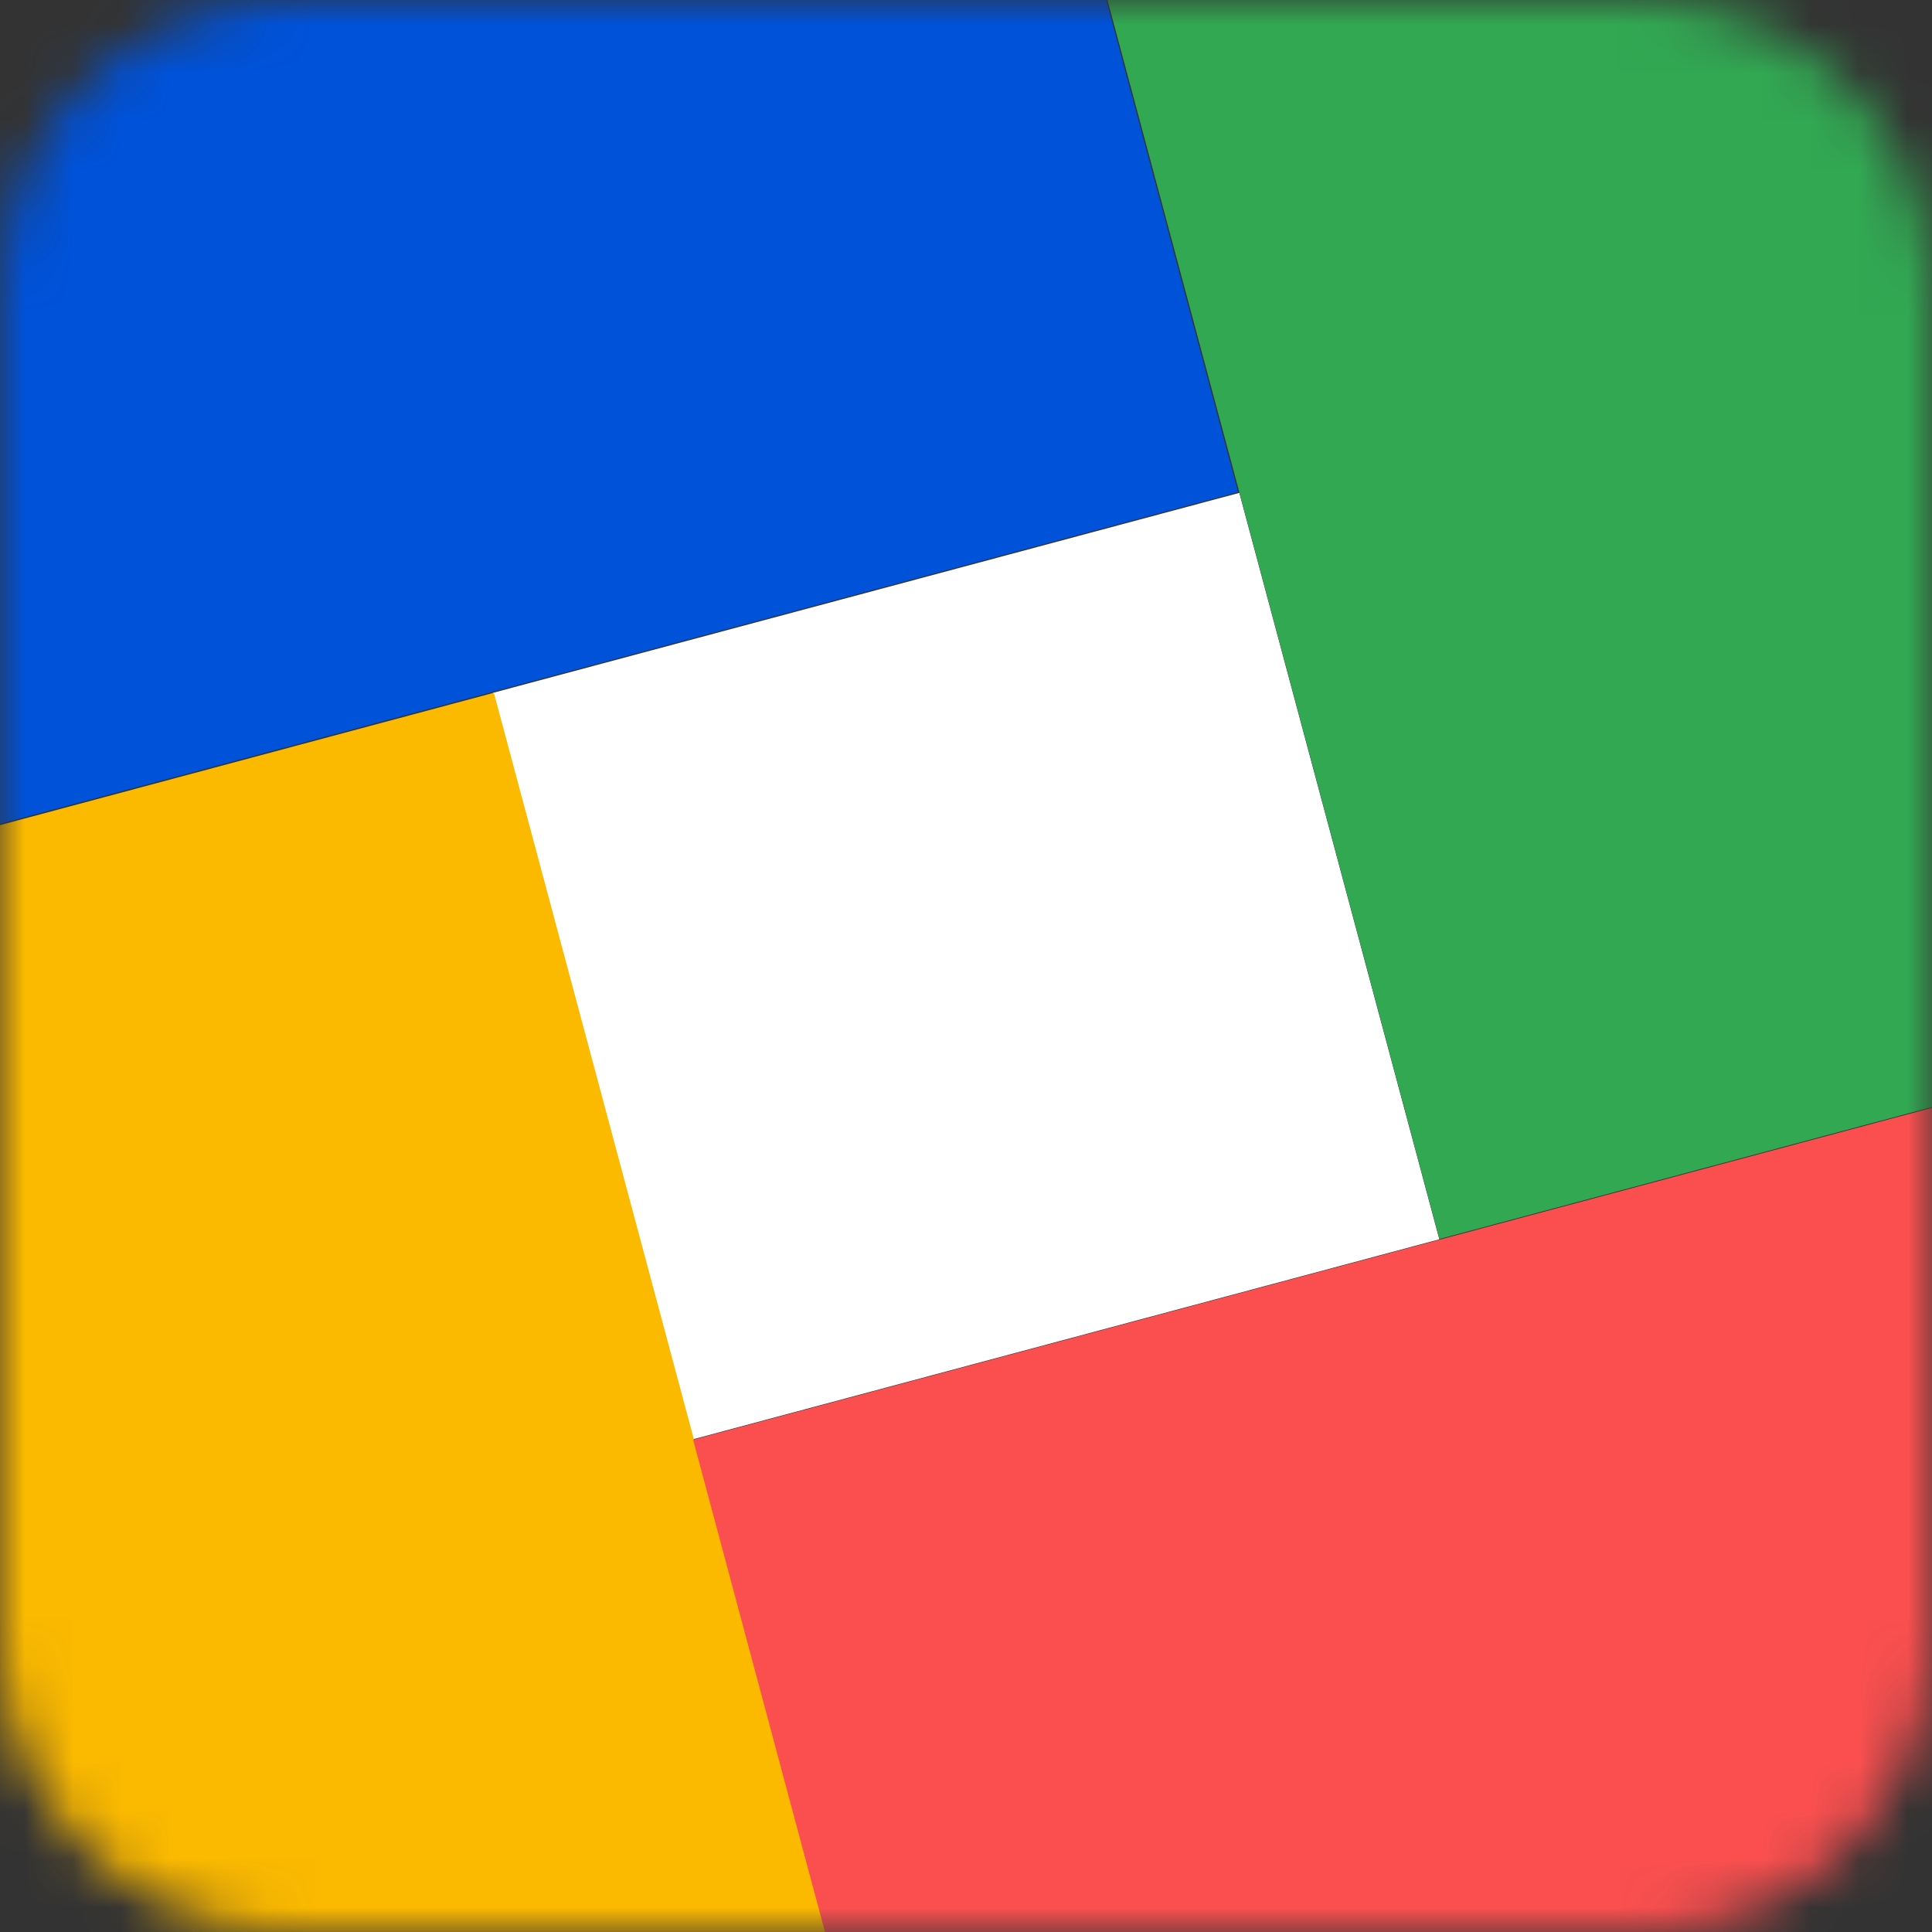
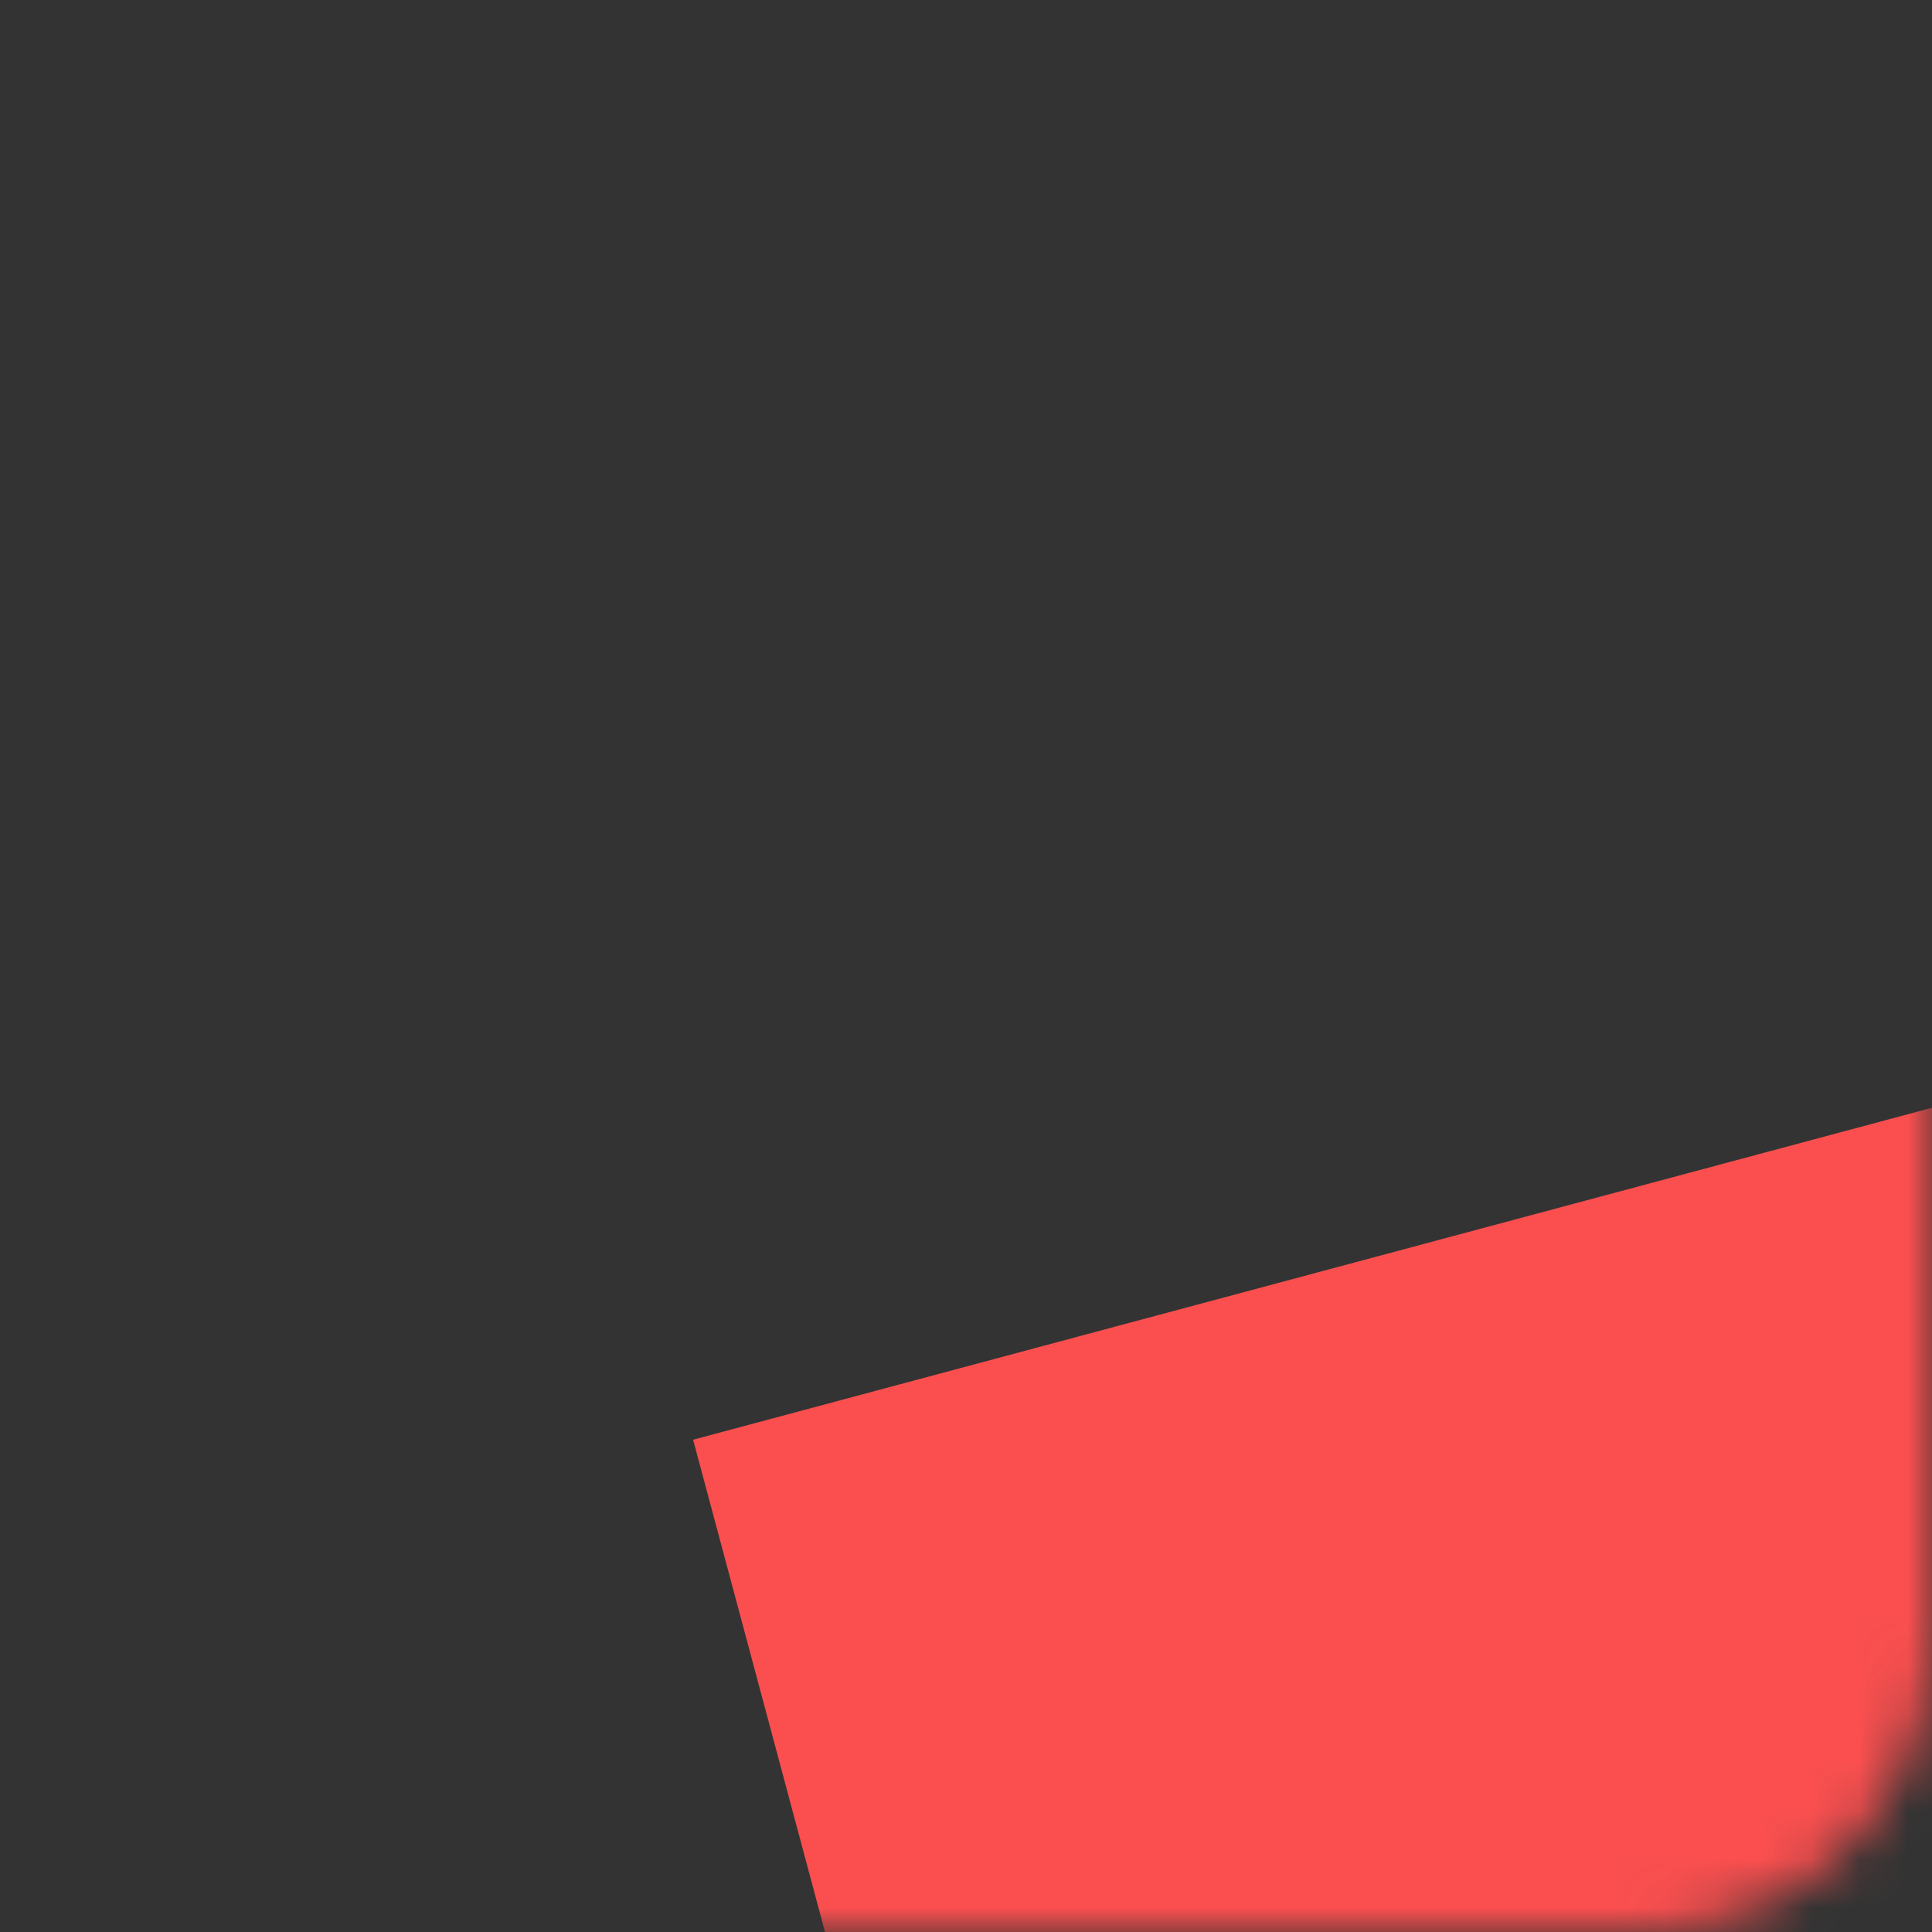
<svg xmlns="http://www.w3.org/2000/svg" width="40" height="40" viewBox="0 0 40 40" fill="none">
  <rect x="0" y="0" width="40" height="40" fill="#333333" stroke="none" />
  <g id="Clip path group">
    <mask id="mask0_2432_8688" style="mask-type:luminance" maskUnits="userSpaceOnUse" x="0" y="0" width="40" height="40">
      <g id="clippath-4">
-         <path id="Vector" d="M34 0H6C2.686 0 0 2.686 0 6V34C0 37.314 2.686 40 6 40H34C37.314 40 40 37.314 40 34V6C40 2.686 37.314 0 34 0Z" fill="white" />
+         <path id="Vector" d="M34 0H6C2.686 0 0 2.686 0 6V34C0 37.314 2.686 40 6 40H34C37.314 40 40 37.314 40 34V6Z" fill="white" />
      </g>
    </mask>
    <g mask="url(#mask0_2432_8688)">
      <g id="Group">
        <g id="Group_2">
-           <path id="Vector_2" d="M25.659 10.204L10.204 14.345L14.345 29.8L29.8 25.659L25.659 10.204Z" fill="white" />
-           <path id="Vector_3" d="M10.225 14.343L-12.523 20.439L-5.276 47.484L17.472 41.389L10.225 14.343Z" fill="#FBB900" />
          <path id="Vector_4" d="M41.396 22.561L14.35 29.808L19.778 50.068L46.824 42.821L41.396 22.561Z" fill="#FB4F4F" />
-           <path id="Vector_5" d="M40.183 -6.117L22.555 -1.394L29.802 25.652L47.43 20.929L40.183 -6.117Z" fill="#32A853" />
-           <path id="Vector_6" d="M20.619 -8.527L-6.427 -1.28L-1.412 17.434L25.634 10.188L20.619 -8.527Z" fill="#0052D9" />
        </g>
      </g>
    </g>
  </g>
</svg>